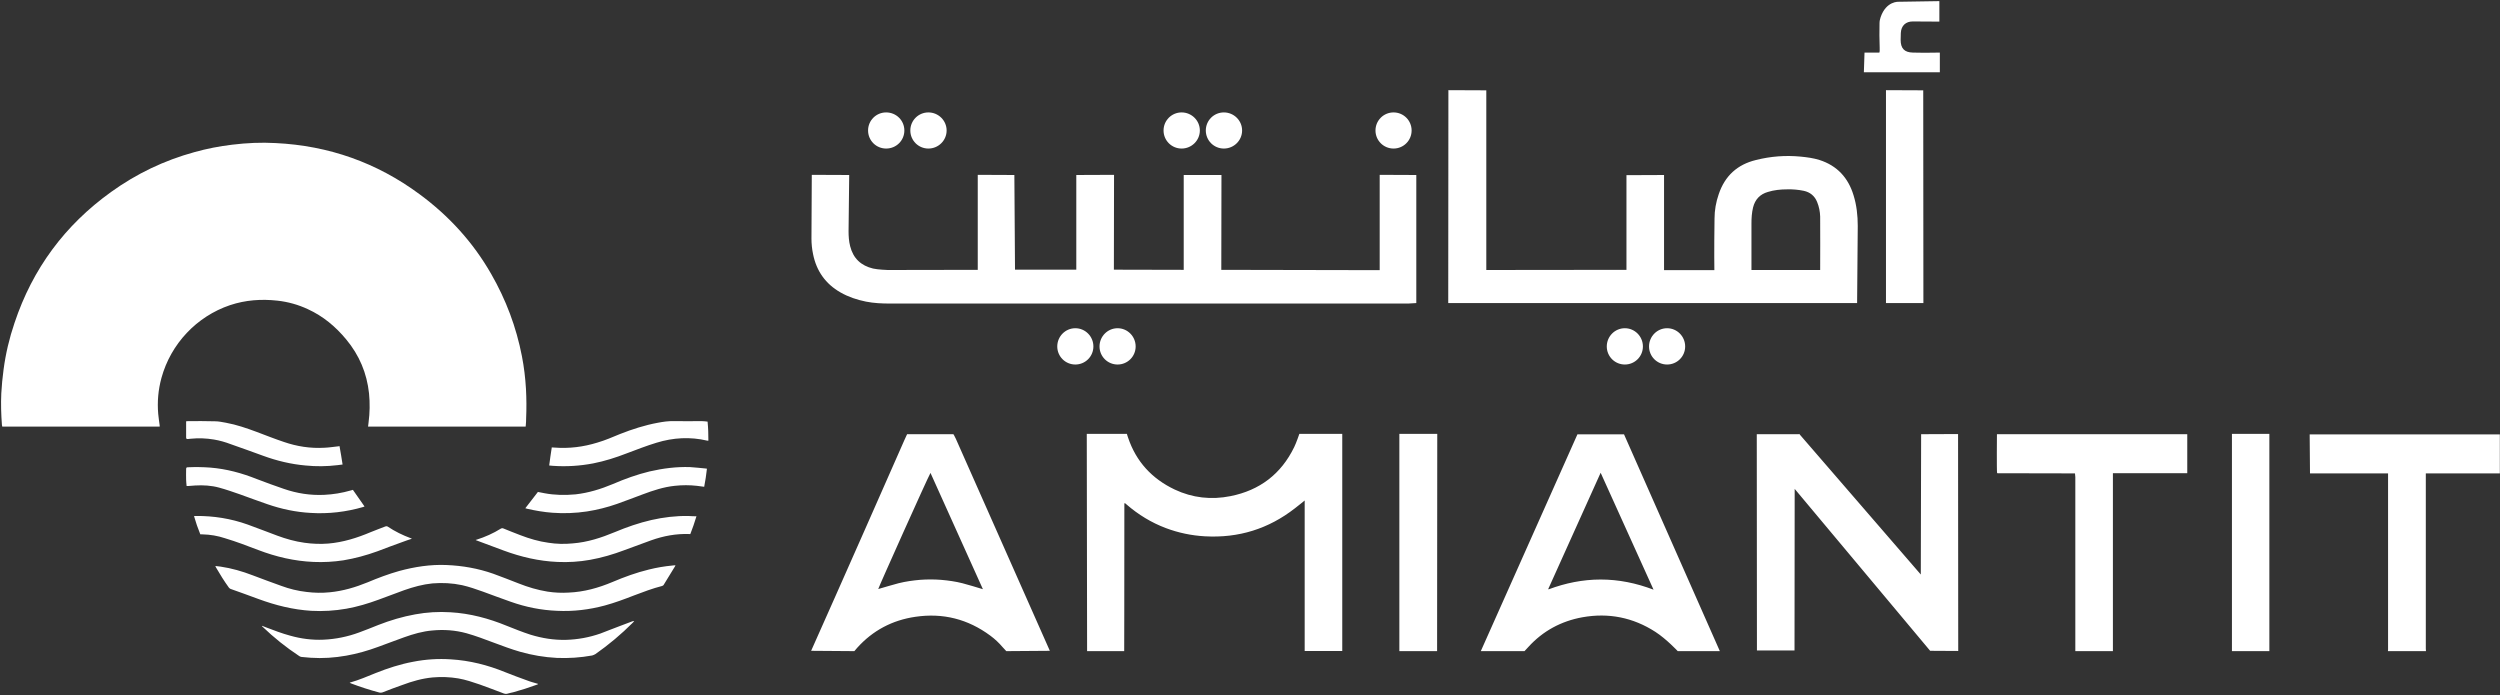
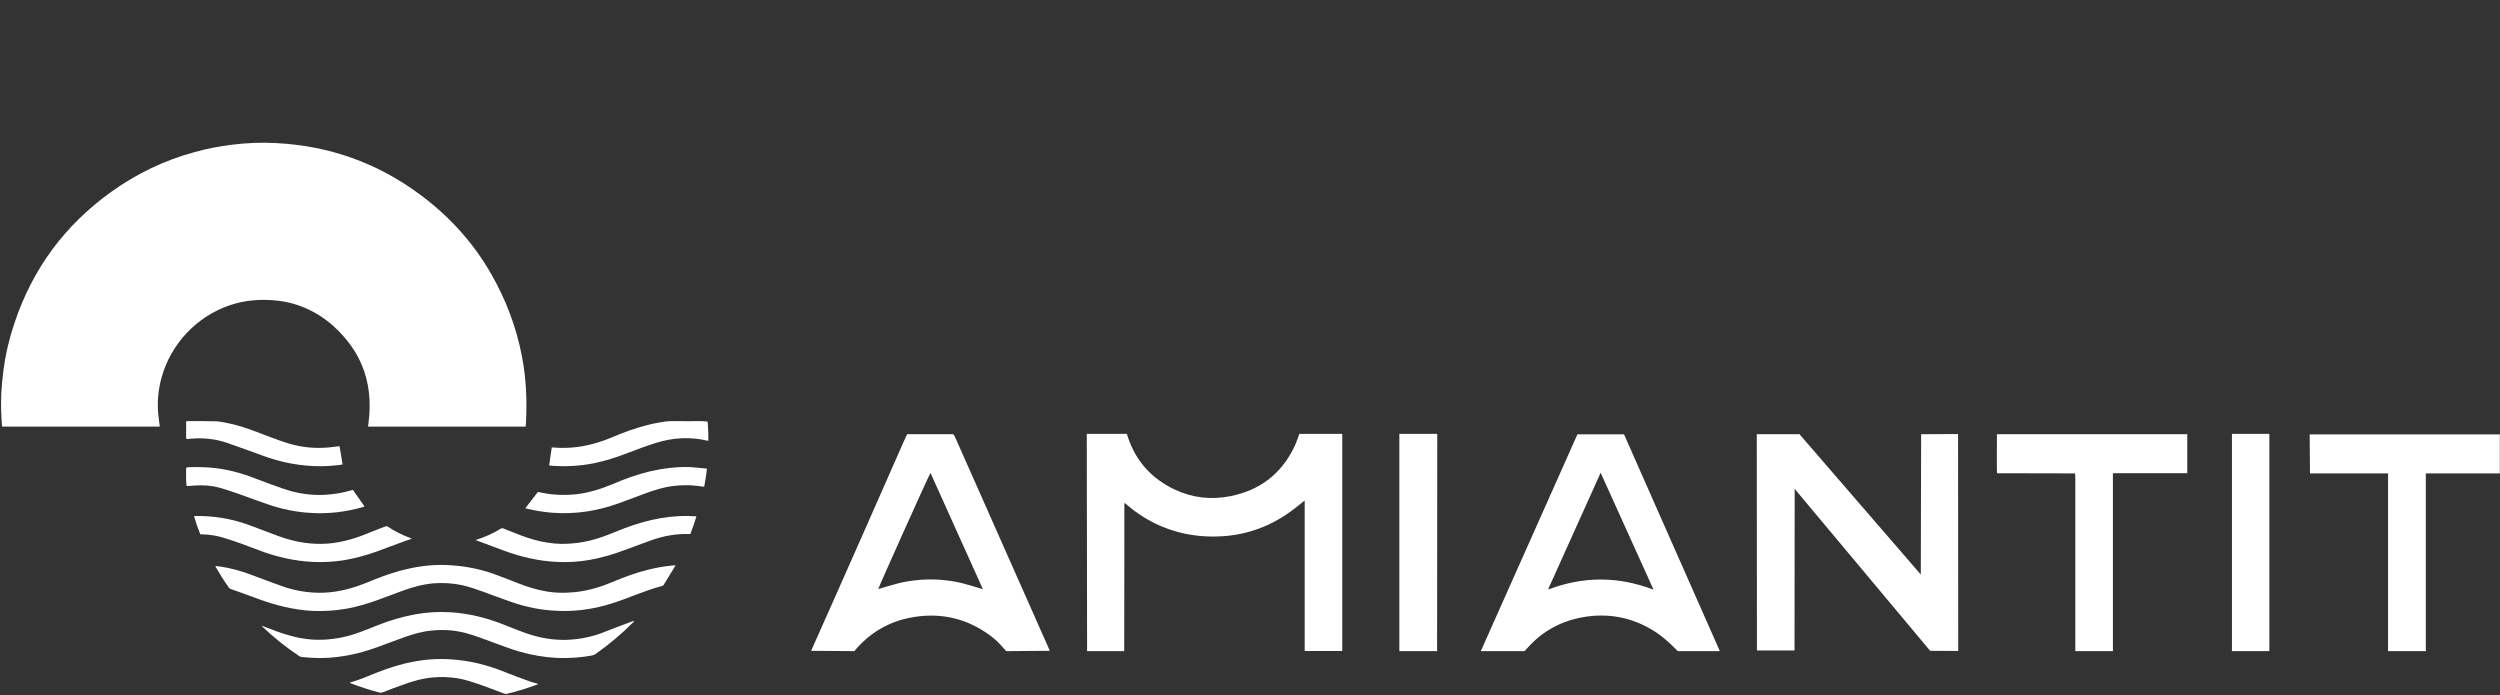
<svg xmlns="http://www.w3.org/2000/svg" version="1.2" viewBox="0 0 1550 431" width="1550" height="431">
  <rect x="0" y="0" width="1550" height="431" fill="#333333" stroke="none" />
  <style>.a{fill:#fff}</style>
  <path fill-rule="evenodd" class="a" d="m115.4 271.3q0-0.2 0-0.4 0-4.5 0-9c0-0.2 0-0.4 0-0.7 0.4 0 0.8-0.1 1.2-0.1 5.5 0 11.1-0.1 16.7 0.1 2.3 0 4.5 0.5 6.8 0.9 6.6 1.2 12.9 3.4 19.1 5.7 5.6 2.1 11.1 4.3 16.8 6.2 8.1 2.8 16.5 4.1 25.1 3.6 2.9-0.1 5.8-0.6 8.8-0.9 0.2-0.1 0.5-0.1 0.6-0.1 0.7 3.8 1.3 7.5 1.9 11.4-1 0.1-2.1 0.3-3.2 0.4q-9.9 1.2-19.8 0.2c-9-0.8-17.7-2.9-26.2-6-6.7-2.4-13.4-4.9-20.1-7.2-3.4-1.3-6.9-2.3-10.5-2.9q-7.1-1.2-14.3-0.5-1 0.1-1.9 0.2c-0.7 0-1-0.2-1-0.9zm323.8 1.9c-0.3 0-0.5 0-0.7 0-10.6-2.5-21.1-1.9-31.5 1.3-6.3 1.9-12.3 4.3-18.5 6.6-6.7 2.6-13.6 4.8-20.7 6.2q-12.6 2.4-25.2 1.5-1.1-0.1-2.1-0.2c0.5-3.8 1-7.5 1.6-11.2q0.8 0 1.7 0.1c9 0.7 17.9-0.4 26.6-3.1 4.8-1.4 9.4-3.4 14-5.3 7.6-3 15.4-5.5 23.5-7 3.2-0.6 6.5-1.1 9.8-1 5.8 0.1 11.7 0 17.5 0 1.2 0 2.3 0.2 3.5 0.3 0.4 4 0.5 7.8 0.5 11.8zm-112.3 148.7c2.2 0.9 4.5 1.4 6.7 2.1-0.2 0.4-0.6 0.5-1 0.6q-7.1 2.6-14.4 4.6c-1.2 0.3-2.5 0.5-3.7 0.9-0.7 0.2-1.4 0.1-2-0.1-5-1.9-10-3.8-15-5.6-4.4-1.5-8.8-3-13.4-3.8q-7.8-1.3-15.8-0.6c-6.5 0.6-12.8 2.4-18.9 4.7-4.1 1.4-8.2 3-12.3 4.6-0.6 0.2-1.2 0.2-1.8 0.1q-9-2.4-17.7-5.7c-0.2-0.1-0.5-0.3-0.8-0.4 0.2-0.1 0.3-0.2 0.5-0.2 5.3-1.5 10.4-3.7 15.6-5.8 7.5-3 15.2-5.5 23.2-7q11.7-2.3 23.5-1.5c11.6 0.7 22.7 3.5 33.5 7.9q6.8 2.7 13.8 5.2zm-205.9-120.9q-2 0.1-4 0.3c-0.4 0-0.7 0-1.3 0-0.1-1.4-0.3-2.6-0.3-3.8-0.1-2.2 0-4.4 0-6.5 0-1.1 0.2-1.3 1.2-1.3q6.9-0.3 13.7 0.2c10.1 0.8 19.6 3.4 28.9 7.1 5.6 2.1 11.1 4.2 16.8 6.1 8.1 2.8 16.4 4.1 25 3.7q8.4-0.4 16.4-2.7c0.5-0.2 1-0.3 1.4-0.4 2.4 3.5 4.8 6.9 7.2 10.3-0.2 0.1-0.5 0.2-0.7 0.3-10.7 3.1-21.6 4.4-32.7 3.7-9.2-0.5-18.1-2.4-26.8-5.4-5.7-1.9-11.3-4.1-17-6.1-4.3-1.5-8.6-3-13-4.2-4.8-1.3-9.8-1.6-14.8-1.3zm316.8-10.5c0.1 0 0.2 0.1 0.5 0.1-0.4 3.8-1 7.5-1.7 11.2-1.6-0.2-3.1-0.4-4.6-0.6-4.5-0.5-9-0.5-13.6 0-6.9 0.7-13.5 2.9-19.9 5.3-5.3 2-10.6 4-15.9 5.9q-9.1 3.2-18.7 4.7-10.7 1.6-21.4 0.8c-5.3-0.4-10.6-1.3-15.8-2.5q-0.5-0.1-1-0.3c2.6-3.3 5.2-6.7 7.8-10.1 1.3 0.2 2.7 0.5 4.1 0.8 6.3 1.2 12.7 1.3 19.2 0.7 8.1-0.9 15.8-3.3 23.2-6.4 7.4-3.2 14.9-5.9 22.7-7.8 8.3-1.9 16.7-3 25.2-2.7 3.3 0.2 6.6 0.6 9.9 0.9zm-298.3 43.2c-4.5-1.5-9.2-2.3-14-2.4-0.4 0-0.8 0-1.3 0-1.5-3.7-2.8-7.4-3.9-11.3 0.4-0.1 0.8-0.1 1.1-0.1 11-0.1 21.7 1.6 32.1 5.3 6.1 2.2 12.2 4.6 18.4 6.9 5.4 2 11 3.6 16.8 4.4 4.9 0.7 9.9 0.9 14.9 0.5 9.2-0.8 17.8-3.5 26.3-7.1 2.9-1.2 6-2.3 9-3.5 0.5-0.2 1-0.2 1.5 0.1 4.5 3 9.2 5.3 14.3 7.2 0.1 0 0.3 0.1 0.7 0.3-2 0.7-3.8 1.2-5.5 1.9-5.4 1.9-10.6 3.9-15.9 5.9-6.9 2.5-13.9 4.4-21.1 5.6q-9.2 1.4-18.5 1c-11.9-0.5-23.3-3.2-34.3-7.4-6.8-2.6-13.6-5.2-20.6-7.3zm287.2-13.8c1.7 0.1 3.3 0.2 5.1 0.2-1.2 3.9-2.4 7.5-3.8 11-0.3 0-0.5 0-0.7 0-8.1-0.3-16 1.2-23.6 3.9-5.6 2-11.1 4.1-16.6 6.1-6.9 2.6-14 4.7-21.3 6-6.7 1.2-13.4 1.6-20.2 1.3-11.5-0.5-22.6-3.1-33.4-7.1-5.6-2.1-11.3-4.2-16.9-6.3-0.1 0-0.2-0.1-0.4-0.2 0.2-0.1 0.4-0.2 0.6-0.2 5.3-1.7 10.3-3.9 15.1-6.9 0.5-0.3 0.9-0.3 1.4-0.1 3.5 1.4 7.1 2.9 10.6 4.2 5.7 2.2 11.5 3.9 17.4 4.7 5 0.8 10.1 0.9 15.1 0.4 9.1-0.7 17.7-3.5 26.1-7 7.4-3.1 14.9-5.7 22.7-7.5 7.5-1.7 15.1-2.6 22.8-2.5zm-34.6 65.3c0.4-0.1 0.7-0.2 1.1-0.1-0.3 0.3-0.5 0.6-0.8 0.9q-10.8 10.8-23.2 19.5-1 0.6-2.1 0.9c-7.2 1.3-14.5 1.8-21.8 1.5-7.8-0.4-15.4-1.7-22.8-3.8-5.6-1.6-11.1-3.7-16.5-5.7-5.6-2.1-11.1-4.2-16.8-5.8-7-1.9-14-2.4-21.2-1.7-6 0.5-11.8 2.2-17.4 4.2-5.4 1.9-10.7 4-16 5.9-6.5 2.4-13.1 4.3-19.9 5.5-7.3 1.3-14.7 1.8-22.1 1.3q-2.8-0.2-5.7-0.5c-0.4-0.1-0.9-0.2-1.3-0.5-8.2-5.4-15.8-11.5-22.9-18.3q-0.1-0.1-0.3-0.3 0.1-0.1 0.1-0.2 1.2 0.5 2.3 0.9c5 1.9 9.9 3.8 15.1 5.2 6.7 1.9 13.6 2.8 20.6 2.5q11.4-0.5 22.2-4.5c4-1.4 7.9-3.1 11.8-4.6 7.4-2.9 15.1-5.2 22.9-6.6q10.9-2 21.9-1.3c12.1 0.7 23.7 3.8 34.9 8.4 4.8 1.9 9.7 3.9 14.7 5.5 7.2 2.2 14.5 3.4 22.1 3.2 7.2-0.2 14.3-1.5 21.2-3.9 4.3-1.6 8.6-3.4 13-5 2.3-0.9 4.6-1.7 6.9-2.6zm24.9-34.6c0.6-0.1 1.1-0.1 1.8-0.1-0.2 0.3-0.2 0.6-0.4 0.8q-3.4 5.6-6.8 11.1c-0.2 0.5-0.6 0.7-1.1 0.9-5.9 1.5-11.7 3.7-17.5 5.9-5.9 2.3-11.8 4.5-18 6.2-9.7 2.6-19.6 3.8-29.6 3.3-9.9-0.4-19.4-2.3-28.7-5.6-5.8-2-11.5-4.2-17.3-6.3-4.2-1.5-8.5-3-12.9-4-6.1-1.3-12.2-1.6-18.4-1.1-6 0.6-11.8 2.2-17.5 4.2-5.3 1.9-10.6 4-15.9 5.9-6.5 2.4-13.2 4.4-20 5.6q-10.8 1.9-21.7 1.3c-11.3-0.7-22.1-3.4-32.7-7.3-5.8-2.2-11.6-4.2-17.4-6.3-0.4-0.2-0.8-0.5-1-0.8-2.9-4-5.5-8.2-8-12.5-0.1-0.3-0.2-0.5-0.4-0.9 1.2 0.1 2.3 0.3 3.3 0.4 6.8 1 13.4 2.9 19.9 5.4 5.8 2.2 11.7 4.4 17.6 6.5 5.1 1.9 10.4 3.2 15.8 3.8 4.8 0.6 9.6 0.7 14.4 0.2 8.2-0.8 15.9-3.1 23.5-6.2 6.4-2.7 12.8-5.1 19.5-7 9.6-2.6 19.3-4.1 29.2-3.7 10 0.4 19.7 2.1 29.1 5.4 5.3 1.9 10.5 4 15.7 6 5.8 2.3 11.8 4.1 18 5.1q6.5 1 13 0.6c9.6-0.4 18.5-2.9 27.3-6.6 7.3-3.1 14.7-5.8 22.5-7.7q7.2-1.8 14.7-2.5zm-316.9-116.3q-3 11-2 22.4c0.2 2.3 0.6 4.7 0.9 7.1 0 0.2 0 0.4 0 0.7h-97.6c-0.1-0.3-0.2-0.7-0.2-1-0.5-6.5-0.7-13-0.4-19.6q0.4-7.3 1.4-14.7c1.3-9.9 3.6-19.6 6.8-29 11.2-33.6 31.2-60.6 59.9-81.2q23.6-17 51.7-24.7 11.5-3.2 23.4-4.6c9-1.1 17.9-1.5 26.9-1 32.9 1.6 62.7 12.1 89.2 31.7 18.2 13.4 33.2 29.8 44.4 49.4 9.2 16 15.6 33 19.1 51.1 1.3 6.7 2.1 13.4 2.5 20.2q0.5 9.2 0.1 18.3 0 2.1-0.2 4.1c0 0.3-0.1 0.7-0.1 1h-97.7q0.1-1.3 0.3-2.5c0.8-6 0.9-12.1 0.3-18.1q-2-18.8-14.1-33.4c-6.6-8-14.4-14.5-23.8-18.8q-9-4.2-18.9-5.3c-10-1.1-19.8-0.4-29.4 2.8-20.7 7-36.7 24-42.5 45.1zm1306.9 34.7v134.7h-23.2v-134.7zm-539.4 0h23.5l-0.1 134.7h-23.4zm636.4 24.5c0 35.5 0 73.1 0 108.6 0 0.6 0.1 1.1 0.1 1.6h-23.6c0.1-0.5 0.1-0.9 0.1-1.4q0-53.3 0-106.6v-2.2h-48.4l-0.2-24.2h117.9v24.2zm-265.9-24.3h118v24.2h-46.1v110.3h-23.3v-107.9l-0.2-2.2-0.1-0.1-47.9-0.1-0.2-0.1h-0.1c-0.3-1.2-0.1-24.1-0.1-24.1zm-645.5 2.8c39 88.1 58.3 131.5 58.3 131.5l-27 0.2c0 0-1.4-1.5-2.3-2.5q-3.4-4-7.6-7.1c-13.9-10.3-29.4-14.2-46.4-11.7-14.4 2.1-26.5 8.5-36.2 19.3-0.8 0.9-1.7 2-1.7 2l-26.8-0.2c0 0 21.1-47.2 57.8-130.6 1.2-2.7 1.7-3.7 1.7-3.7h28.7c0 0 0.6 0.8 1.5 2.8zm16.8 93.3c-10.8-24.1-21.6-48-32.5-72.1-1.9 3.3-32.2 70.9-32.4 72 4.2-1.2 8.4-2.5 12.6-3.6 4.4-1.1 8.8-1.7 13.2-2.1q6.6-0.5 13.2 0c4.5 0.4 8.9 1 13.2 2.1 4.2 1.1 8.4 2.4 12.7 3.7zm397.5-96l59.4 134.4h-26.1c0 0-7-7.5-13.8-11.9-13.9-9-29.1-12-45.3-9.1-13.2 2.4-24.5 8.5-33.5 18.4-1 1-2.4 2.6-2.4 2.6h-27.1l59.9-134.4zm18.3 96.3c-11-24.4-21.8-48.3-32.8-72.5-11 24.3-21.7 48.2-32.5 72.1q0.1 0.1 0.2 0.2c10.4-3.9 21.2-6.1 32.3-6.1 11.2 0 22 2.2 32.8 6.3zm188.8-96.5l0.1 134.5-17.4-0.1-84-100.4-0.1 100.2h-23.3l-0.1-134.1h26l0.3-0.2 75.4 87.2 0.2-87zm-408.4-0.1h26.6v134.6h-23.3v-93.3c0 0-4 3.3-6 4.8-16.4 12.8-35 18.6-55.9 17.4q-12.5-0.7-24.2-5.1c-9-3.4-17-8.3-24.3-14.6-0.4-0.3-0.6-0.8-1.4-0.8v2.1c0 58.8-0.1 89.6-0.1 89.6h-23l-0.2-134.7h24.9c0 0 0.2 1 0.7 2.3 5 14.9 14.8 25.5 28.9 32.2 11 5.2 22.7 6.5 34.6 4.1 18.1-3.6 31.4-13.7 39.5-30.4 1.3-2.6 3.2-8.2 3.2-8.2z" />
-   <path fill-rule="evenodd" class="a" d="m1202.7 32.6v12.2h-47.1l0.4-12.2h9.2c0 0 0.3-0.3 0.2-3-0.2-5.1-0.2-10.2-0.1-15.2 0-1.3 0.3-2.6 0.7-3.8 3.5-10.1 11.2-9.5 11.2-9.5l25.2-0.4v12.7c0 0-12.3-0.1-16.5-0.1-4.2 0-7.2 2.5-7.4 7.2 0 1.6-0.1 2.7-0.1 4.3 0 5.2 2.3 7.7 7.6 7.8 6.3 0.2 16.7 0 16.7 0zm-338.7 59.5c-6.2 0-11.2-5-11.2-11.2 0-6.2 5-11.2 11.2-11.2 6.2 0 11.2 5 11.2 11.2 0 6.2-5 11.2-11.2 11.2zm-105.2 0c-6.2 0-11.2-5-11.2-11.2 0-6.2 5-11.2 11.2-11.2 6.2 0 11.3 5 11.3 11.2 0 6.2-5.1 11.2-11.3 11.2zm-26.2 0c-6.2 0-11.2-5-11.2-11.2 0-6.2 5-11.2 11.2-11.2 6.2 0 11.3 5 11.3 11.2 0 6.2-5.1 11.2-11.3 11.2zm301 133.9c-6.2 0-11.2-5-11.2-11.2 0-6.2 5-11.3 11.2-11.3 6.2 0 11.2 5.1 11.2 11.3 0 6.2-5 11.2-11.2 11.2zm-26.2 0c-6.2 0-11.2-5-11.2-11.2 0-6.2 5-11.3 11.2-11.3 6.2 0 11.2 5.1 11.2 11.3 0 6.2-5 11.2-11.2 11.2zm-314.5 0c-6.2 0-11.2-5-11.2-11.2 0-6.2 5-11.3 11.2-11.3 6.2 0 11.2 5.1 11.2 11.3 0 6.2-5 11.2-11.2 11.2zm-26.2 0c-6.2 0-11.2-5-11.2-11.2 0-6.2 5-11.3 11.2-11.3 6.2 0 11.2 5.1 11.2 11.3 0 6.2-5 11.2-11.2 11.2zm-91.1-133.9c-6.2 0-11.2-5-11.2-11.2 0-6.2 5-11.2 11.2-11.2 6.2 0 11.3 5 11.3 11.2 0 6.2-5.1 11.2-11.3 11.2zm-26.2 0c-6.2 0-11.2-5-11.2-11.2 0-6.2 5-11.2 11.2-11.2 6.3 0 11.3 5 11.3 11.2 0 6.2-5 11.2-11.3 11.2zm643-36.1l0.1 131.9h-23.2v-132zm-43.2 65.1c1.9 6.1 2.6 12.5 2.6 19-0.2 24.6-0.4 47.8-0.4 47.8h-253.5l0.1-132 23.5 0.1v111.4l86.9-0.1v-58.7l23.3-0.1v59h31.2c0 0-0.2-11.4 0.1-32 0-5.1 0.9-10.2 2.6-15.1 3.8-11.3 11.5-18.4 23.1-21.2 9.1-2.3 18.4-3 27.7-2.1 4 0.4 7.9 0.9 11.7 2.1 10.9 3.5 17.8 11 21.1 21.9zm-20.7 13.2c-0.1-3.1-0.7-6.2-1.9-9.1q-2.3-5.6-8.3-6.9c-3.4-0.7-6.8-1-10.3-0.9-4 0-8 0.4-11.9 1.6q-7.3 2.1-9.2 9.6c-0.8 3.3-1 6.6-1 10 0 11 0 28.8 0 28.8h42.6c0 0 0.1-31.1 0-33.1zm-273.1-25.9l22.7 0.1v79.4c0 0-3.5 0.2-5 0.3q-1.2 0-2.4 0h-318.7c-5.1 0-10.1-0.2-15.1-1.2-5.5-1.1-10.9-2.9-15.8-5.7-9.3-5.3-14.9-13.3-17-23.7q-1-4.8-1-9.7c0.1-26 0.2-39.5 0.2-39.5l23.2 0.1c0 0-0.2 14.2-0.4 34.8 0 3.2 0.2 6.3 1 9.4 1.9 7.5 6.7 12 14.2 13.8 3 0.7 9.1 0.9 9.1 0.9l55.8-0.1v-58.9l22.7 0.1c0 0 0.3 39.1 0.4 58.7h38v-58.7l23.4-0.1-0.1 58.8 43.3 0.1v-58.8h23.4l-0.1 58.8 98.2 0.2z" />
</svg>